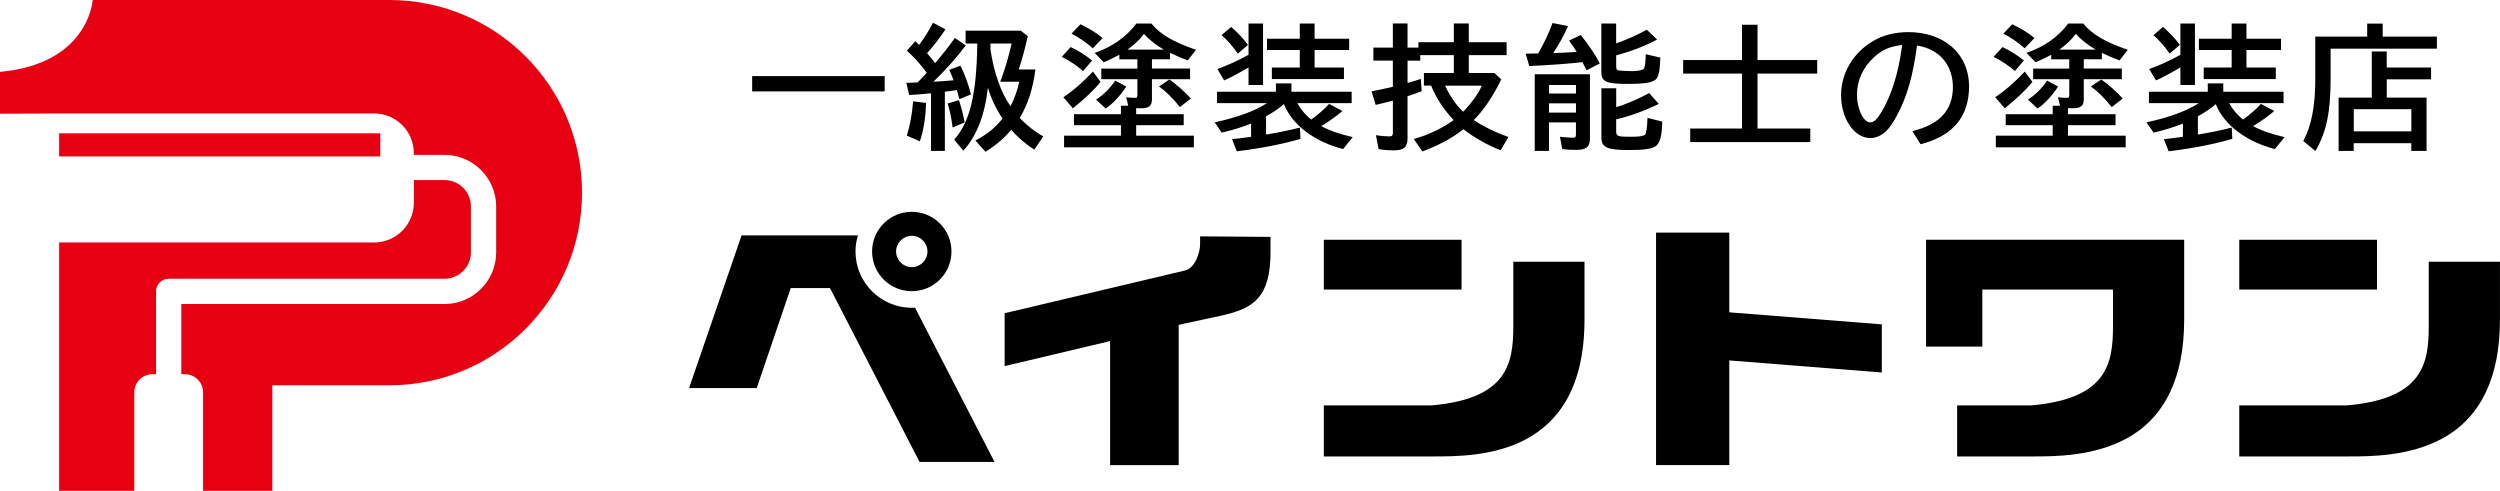
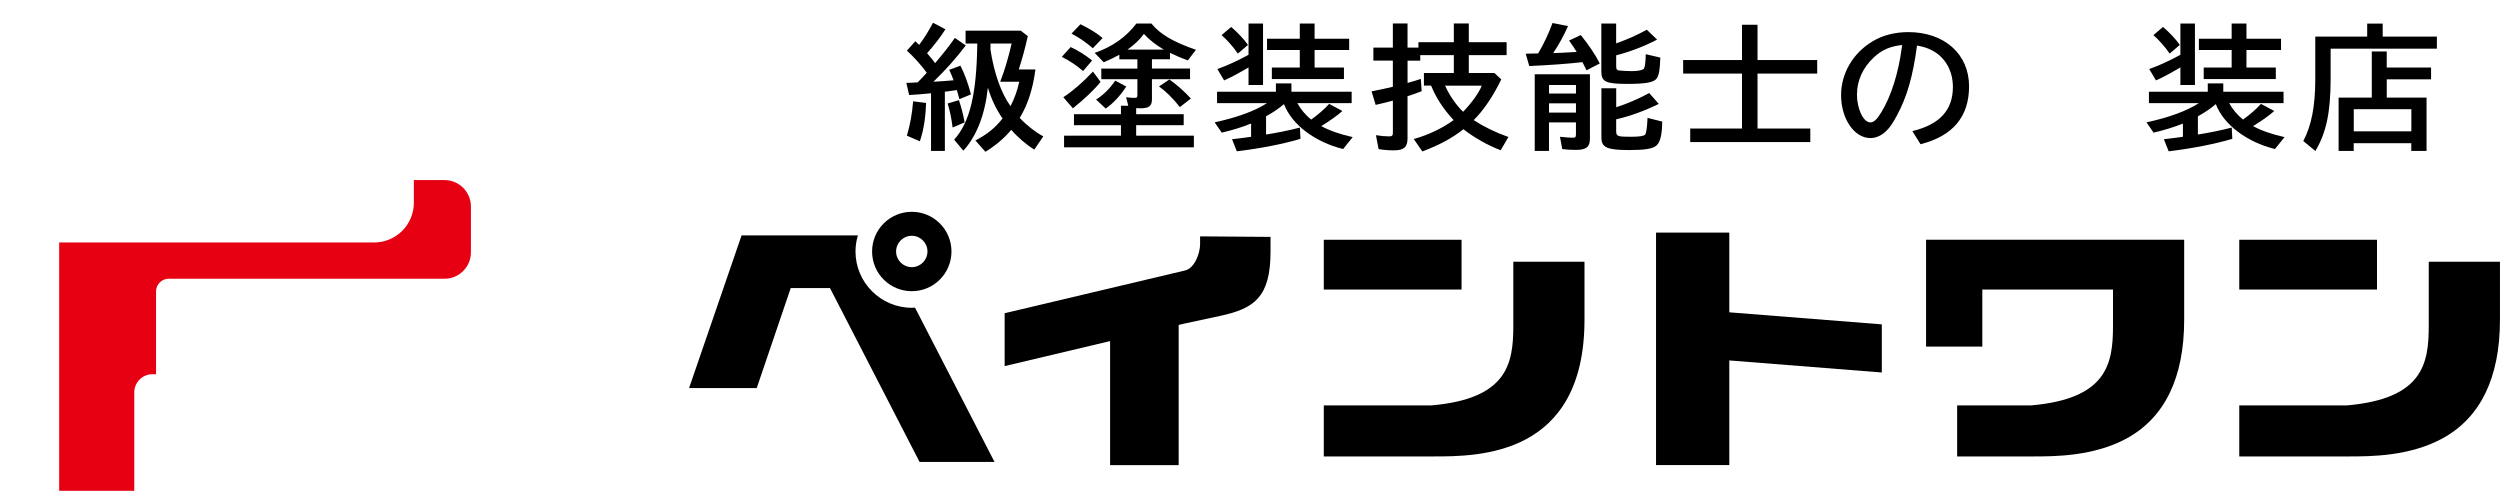
<svg xmlns="http://www.w3.org/2000/svg" id="_レイヤー_2" viewBox="0 0 771.57 151.48">
  <defs>
    <style>.cls-1{fill:#e60012;}</style>
  </defs>
  <g id="_編集モード">
-     <rect class="cls-1" x="18.26" y="41.14" width="99.1" height="7.14" />
    <path class="cls-1" d="M18.26,142.04v9.44h23.18v-30.38c0-3.09,2.51-5.61,5.61-5.61h1.11v-25.57c0-2.14,1.75-3.89,3.9-3.89h85.14c4.49,0,8.14-3.66,8.14-8.14v-14.17c0-4.48-3.65-8.14-8.14-8.14h-9.47v6.98c0,6.78-5.5,12.28-12.27,12.28H18.26v67.19h0Z" />
-     <path class="cls-1" d="M120.16,0H28.61S27.46,19.7,0,22.18v12.92l18.26-.09h97.19c6.78,0,12.27,5.49,12.27,12.27v.52h9.47c8.79,0,15.94,7.14,15.94,15.93v14.17c0,8.79-7.15,15.93-15.94,15.93H55.96v21.66h1.11c3.1,0,5.61,2.52,5.61,5.61v30.38h21.36v-32.57h36.13c32.84,0,59.46-26.62,59.46-59.46S153,0,120.16,0Z" />
    <path d="M604.03,140.88v-15.76h22.83c23.35-2.04,25.27-12.74,25.27-24.48v-11.29h-40.33v17.62h-17.36v-32.98h79.66v24.65c0,17.9-5.97,30.23-17.75,36.67-10.18,5.56-22.34,5.56-28.87,5.56h-23.46Z" />
    <path d="M691.1,140.88v-15.76h33.21c23.34-2.04,25.27-12.74,25.27-24.48v-19.86h21.98v17.86c0,17.9-5.98,30.24-17.75,36.67-10.18,5.56-22.34,5.56-28.88,5.56h-33.84Z" />
    <rect x="691.1" y="74" width="42.51" height="15.36" />
    <path d="M408.56,140.88v-15.76h33.21c23.34-2.04,25.28-12.74,25.28-24.48v-19.86h21.97v17.86c0,42.23-32.71,42.23-46.68,42.23h-33.79Z" />
    <rect x="408.56" y="74" width="42.52" height="15.36" />
    <polygon points="511.1 143.53 511.1 71.79 533.71 71.79 533.71 96.39 580.78 100.11 580.78 114.96 533.71 111.24 533.71 143.53 511.1 143.53" />
    <path d="M342.61,143.53v-38.26l-32.55,7.72v-16.32l55.62-13.18c3.12-.69,4.7-5.54,4.7-8.06v-2.48l21.74.16v4.53c0,14.03-4.98,17.57-15.45,19.83l-11.39,2.45-1.51.36v43.27h-21.15Z" />
    <path d="M283.81,142.57l-27.65-53.66h-12.12l-10.49,30.85h-20.88l16.2-47.11h35.9c-.49,1.62-.74,3.29-.74,4.96,0,9.58,7.8,17.38,17.37,17.38.34,0,.67-.02,1-.04l24.54,47.62h-23.13Z" />
    <path d="M281.4,89.87c6.77,0,12.25-5.48,12.25-12.25s-5.48-12.25-12.25-12.25-12.25,5.48-12.25,12.25,5.48,12.25,12.25,12.25ZM281.4,72.77c2.68,0,4.84,2.17,4.84,4.84s-2.17,4.84-4.84,4.84-4.84-2.17-4.84-4.84,2.17-4.84,4.84-4.84Z" />
-     <path d="M273.03,23.49v4.72h-40.89v-4.72h40.89Z" />
    <path d="M281.37,25.52c.62-.04.79-.04,1.83-.09.96-.95,1.44-1.44,2.83-2.98-1.82-2.48-4.04-4.92-6.14-6.83l2.61-2.89c.3.25.69.62,1.18,1.12,1.52-2.03,2.96-4.31,4.27-6.83l3.84,2.03c-1.61,2.48-3.4,4.84-5.67,7.37.48.58.96,1.16,1.49,1.77.3.34.52.66,1,1.29,2.43-2.86,4.61-5.62,6.09-7.78l3.36,2.32c-2.96,3.93-6.1,7.45-9.98,11.21,2.87-.17,3.83-.25,5.75-.41l.48-.04c-.35-.95-.87-2.23-1.35-3.23l3.45-1.28c1.26,2.44,2.35,5.38,3.26,8.86l-3.57,1.48c-.21-.87-.57-2.16-.78-2.81-.78.12-1.31.2-2.92.41l-.79.08v18.3h-4.27v-17.8c-2.44.25-4.48.41-6.75.54l-.87-3.76,1.65-.04ZM279.89,41.87c1-3.27,1.65-7,1.92-10.6l4,.5c-.17,4.88-.78,8.48-1.92,11.84l-4-1.74ZM294,39.35c-.3-2.57-.83-5.13-1.52-7.41l3.48-1.04c.79,2.49,1.36,4.6,1.75,6.88l-3.7,1.57ZM301.06,43.36c3.75-2.02,5.97-3.8,8.36-6.79-1.96-2.81-3.48-6-4.53-9.52-.91,8.41-3.48,14.95-7.57,19.46l-2.84-3.4c4.88-5.46,6.93-13.98,7.14-29.67h-3.61v-3.98h17.02l2.18,1.7c-.87,3.89-1.74,7.03-2.79,10.27h5.14c-.74,5.84-2.36,10.93-4.84,14.95,2.05,2.23,4.75,4.34,7.27,5.71l-2.79,4.09c-2.48-1.57-5.1-3.8-7.1-6.12-2.18,2.6-4.7,4.76-7.97,6.79l-3.09-3.48ZM305.68,15.3c1.13,7.32,3.27,13.37,6.19,17.46,1.17-2.23,2.13-4.84,2.7-7.53h-5.88c1.39-3.56,2.48-7.29,3.53-11.8h-6.53v1.86Z" />
    <path d="M334.27,21.92c-2-1.7-4.09-3.14-6.57-4.38l2.74-3.02c2.26,1.04,4.53,2.48,6.62,4.14l-2.79,3.27ZM328.18,30c2.87-1.87,5.88-4.47,9.14-7.91l2.35,3.19c-2.09,2.57-4.92,5.21-8.54,8.15l-2.96-3.43ZM347.55,30c.96.16,1.79.2,2.7.2.65,0,.78-.17.78-.99v-4.76h-11.14v-3.28h11.14v-2.86h-5.57v-1.41c-1.7.91-2.96,1.54-4.83,2.32l-2.79-2.9c5.39-1.82,9.75-4.92,12.89-9.06h4.62c2.7,3.31,6.7,5.67,13.76,8.11l-2.52,3.27c-1.96-.7-4.05-1.62-5.49-2.32v1.98h-5.58v2.86h11.76v3.28h-11.76v6.21c0,2.03-.91,2.77-3.43,2.77-.31,0-.48,0-1.44-.04v1.86h14.67v3.4h-14.67v3.23h17.81v3.6h-40.06v-3.6h17.55v-3.23h-14.5v-3.4h14.5v-2.6h2.26l-.65-2.65ZM337.28,14.89c-2.05-1.78-4.27-3.31-6.58-4.52l2.75-2.89c3,1.48,5.05,2.72,6.84,4.26l-3,3.14ZM338.28,30.73c2.13-1.32,4.14-3.27,5.92-5.84l3.4,1.82c-1.87,2.86-4.14,5.3-6.36,6.79l-2.96-2.78ZM359.18,15.3c-2.35-1.37-4.49-3.02-6.14-4.84-1.3,1.82-2.92,3.3-5.05,4.84h11.19ZM364.15,33.05c-2.22-2.78-4.4-4.93-6.45-6.37l3.22-2.15c2.53,1.82,4.57,3.68,6.62,5.87l-3.39,2.65Z" />
    <path d="M400.41,31.85c1,1.86,2.61,3.77,4.27,5.05,2.09-1.5,4.09-3.23,5.53-4.84l4.09,2.2c-1.65,1.48-3.92,3.05-6.53,4.66,2.61,1.41,5.7,2.49,9.71,3.4l-2.96,3.68c-8.8-2.2-15.85-7.58-18.25-13.87-1.53,1.33-3.44,2.61-5.53,3.77v5.62c2.95-.45,6.92-1.24,10.45-2.14l.17,3.47c-5.09,1.53-12.15,2.94-19.64,3.85l-1.48-3.73c1.62-.17,2.09-.25,3.09-.37.22-.04,1.13-.17,2.79-.38v-4.09c-2.74,1.12-5.75,2.03-9.06,2.81l-2.18-3.18c7.1-1.54,12.41-3.52,16.16-5.93h-15.42v-3.52h18.16v-2.57h4.79v2.57h18.59v3.52h-16.76ZM385.34,20.8c-2.7,1.61-5.44,3.1-7.54,4.02l-2.09-3.52c2.79-.96,6.48-2.65,9.62-4.39V7.27h4.48v18.96h-4.48v-5.42ZM382.03,16.54c-1.43-2.11-3.26-4.14-5.01-5.71l2.96-2.52c2.17,1.9,3.92,3.76,5.18,5.55l-3.14,2.69ZM401.15,7.27h4.57v4.68h10.67v3.48h-10.67v5.42h9.06v3.55h-22.25v-3.55h8.62v-5.42h-10.11v-3.48h10.11v-4.68Z" />
    <path d="M463.32,24.53c-2.53,5.21-5.41,9.47-8.5,12.54,3.09,2.02,6.71,3.8,10.72,5.21l-2.39,4.09c-3.92-1.48-8.11-3.85-11.5-6.49-3.44,2.73-7.19,4.75-12.67,6.87l-2.66-3.85c4.49-1.24,8.84-3.32,12.29-5.84-3.23-3.53-5.36-6.8-6.93-10.64h-2.22v-3.89h9.23v-5.51h-10.36v1.7h-3.92v6.87c1.26-.32,2.13-.61,4.09-1.24l.26,3.8c-1.87.7-2.74,1.04-4.36,1.53v13.04c0,2.64-1.13,3.68-4.18,3.68-1.57,0-3.27-.12-4.75-.38l-.82-4.3c1.44.25,2.92.37,4.05.37.91,0,1.18-.25,1.18-1.07v-9.97c-1.65.46-2.83.75-5.32,1.32l-1.26-4.18c2-.37,4.84-1,6.57-1.41v-8.08h-6.01v-4.01h6.01v-7.45h4.53v7.45h3.36v-1.66h10.93v-5.79h4.62v5.79h11.67v3.98h-11.67v5.51h7.88l2.14,1.99ZM445.99,26.43c1.35,3.02,3.48,6.09,5.57,8.07,2.57-2.65,4.92-5.88,5.75-8.07h-11.32Z" />
    <path d="M470.88,16.57c.87,0,2.14-.03,3.83-.08,1.65-2.73,3.4-6.46,4.44-9.39l4.79.96c-1.25,2.81-2.78,5.62-4.57,8.32.96-.04,1.65-.08,2.31-.08l1.7-.09c.61-.04,1.53-.08,3.22-.17q-.13-.2-.21-.37c-.57-.95-1.22-1.86-2.14-3.15l3.62-1.7c2.39,2.93,4.57,6.17,5.87,8.77l-4.09,2.11c-.48-.98-.61-1.27-1.26-2.52-4.32.5-10.02.91-16.42,1.2l-1.09-3.82ZM490.7,42.7c0,2.64-1.09,3.56-4.32,3.56-1.48,0-3.05-.08-4.23-.25l-.7-3.8c1.52.16,3.14.29,3.88.29.87,0,1.05-.17,1.05-1.04v-3.68h-8.32v8.81h-4.4v-23.68h17.04v19.79ZM478.07,28.87h8.32v-2.64h-8.32v2.64ZM478.07,34.75h8.32v-2.86h-8.32v2.86ZM498.8,13.39c3.27-1.16,6.75-2.69,9.45-4.22l3.18,3.06c-4,2.07-8.31,3.73-12.63,4.84v3.43c0,.83.18,1.12.82,1.24.4.09,2.87.21,3.96.21,1.83,0,3.14-.26,3.62-.62.39-.37.57-1.16.7-3.64v-.62l.04-.34,4.48,1.04c-.13,4.06-.48,5.75-1.31,6.67-1,1.03-3.44,1.45-8.84,1.45-6.67,0-8.05-.66-8.05-3.77V7.27h4.57v6.12ZM498.8,33.1c3.48-1.12,7.01-2.65,10.19-4.39l2.96,3.36c-4.53,2.2-8.93,3.8-13.15,4.75v3.65c0,1.57.39,1.74,4.4,1.74,2.74,0,4.13-.21,4.53-.67.35-.41.65-2.4.74-5.16l4.54,1.15c-.05,4.15-.62,6.46-1.92,7.5-1.13.9-3.62,1.28-8.27,1.28-6.84,0-8.58-.79-8.58-3.85v-15.23h4.57v5.88Z" />
    <path d="M537.63,7.64h4.79v10.89h18.42v4.18h-18.42v16.96h16.29v4.18h-37.06v-4.18h15.98v-16.96h-18.16v-4.18h18.16V7.64Z" />
    <path d="M590.22,40.46c8.4-2.03,12.5-6.46,12.5-13.62,0-4.96-2.35-9.14-6.36-11.25-1.4-.75-2.66-1.16-4.71-1.54-1.3,9.61-3.05,15.73-6.23,21.64-1.22,2.28-2.18,3.7-3.23,4.68-1.43,1.45-3.22,2.24-4.92,2.24-5.01,0-9.06-5.96-9.06-13.25,0-6.75,3.7-13.04,9.79-16.64,3.09-1.86,6.88-2.81,10.98-2.81,11.11,0,18.73,6.79,18.73,16.72,0,9.39-5.01,15.36-14.98,17.88l-2.53-4.05ZM587.04,13.89c-3.75.42-6.23,1.49-8.71,3.81-3.39,3.15-5.22,7.16-5.22,11.51s1.96,8.57,4.13,8.57c1.09,0,2.09-.96,3.45-3.23,3.05-5.05,5.22-12.05,6.27-19.96l.09-.7Z" />
-     <path d="M621.86,21.92c-2-1.7-4.09-3.14-6.58-4.38l2.75-3.02c2.26,1.04,4.52,2.48,6.62,4.14l-2.79,3.27ZM615.77,30c2.87-1.87,5.88-4.47,9.14-7.91l2.36,3.19c-2.09,2.57-4.92,5.21-8.54,8.15l-2.96-3.43ZM635.15,30c.96.16,1.79.2,2.7.2.65,0,.78-.17.78-.99v-4.76h-11.14v-3.28h11.14v-2.86h-5.57v-1.41c-1.7.91-2.96,1.54-4.84,2.32l-2.79-2.9c5.4-1.82,9.76-4.92,12.89-9.06h4.62c2.7,3.31,6.71,5.67,13.76,8.11l-2.53,3.27c-1.96-.7-4.05-1.62-5.48-2.32v1.98h-5.58v2.86h11.75v3.28h-11.75v6.21c0,2.03-.91,2.77-3.44,2.77-.3,0-.47,0-1.44-.04v1.86h14.68v3.4h-14.68v3.23h17.81v3.6h-40.07v-3.6h17.55v-3.23h-14.5v-3.4h14.5v-2.6h2.27l-.65-2.65ZM624.87,14.89c-2.04-1.78-4.26-3.31-6.57-4.52l2.74-2.89c3,1.48,5.05,2.72,6.84,4.26l-3,3.14ZM625.87,30.73c2.14-1.32,4.14-3.27,5.93-5.84l3.4,1.82c-1.88,2.86-4.14,5.3-6.36,6.79l-2.96-2.78ZM646.78,15.3c-2.36-1.37-4.48-3.02-6.14-4.84-1.3,1.82-2.92,3.3-5.05,4.84h11.2ZM651.74,33.05c-2.22-2.78-4.4-4.93-6.45-6.37l3.23-2.15c2.52,1.82,4.57,3.68,6.62,5.87l-3.4,2.65Z" />
    <path d="M688,31.85c1,1.86,2.62,3.77,4.27,5.05,2.09-1.5,4.09-3.23,5.53-4.84l4.1,2.2c-1.66,1.48-3.92,3.05-6.54,4.66,2.61,1.41,5.71,2.49,9.71,3.4l-2.96,3.68c-8.8-2.2-15.85-7.58-18.25-13.87-1.52,1.33-3.44,2.61-5.53,3.77v5.62c2.96-.45,6.93-1.24,10.45-2.14l.17,3.47c-5.09,1.53-12.15,2.94-19.64,3.85l-1.48-3.73c1.61-.17,2.09-.25,3.09-.37.21-.04,1.13-.17,2.79-.38v-4.09c-2.74,1.12-5.75,2.03-9.06,2.81l-2.18-3.18c7.1-1.54,12.41-3.52,16.16-5.93h-15.41v-3.52h18.16v-2.57h4.79v2.57h18.6v3.52h-16.77ZM672.93,20.8c-2.7,1.61-5.45,3.1-7.53,4.02l-2.09-3.52c2.79-.96,6.49-2.65,9.62-4.39V7.27h4.49v18.96h-4.49v-5.42ZM669.62,16.54c-1.44-2.11-3.27-4.14-5.01-5.71l2.96-2.52c2.18,1.9,3.92,3.76,5.18,5.55l-3.14,2.69ZM688.75,7.27h4.57v4.68h10.67v3.48h-10.67v5.42h9.06v3.55h-22.25v-3.55h8.62v-5.42h-10.11v-3.48h10.11v-4.68Z" />
    <path d="M752.09,11.29v3.72h-32.79v9.45c-.04,10.22-1.3,16.35-4.7,22.14l-3.74-3.07c2.52-4.75,3.7-10.8,3.7-19.07v-13.16h16.02v-4.02h4.79v4.02h16.72ZM750.3,20.85v3.64h-13.68v5.63h12.28v16.47h-4.71v-2.4h-17.77v2.4h-4.66v-16.47h10.24v-14.24h4.61v4.96h13.68ZM726.44,40.54h17.77v-6.83h-17.77v6.83Z" />
  </g>
</svg>